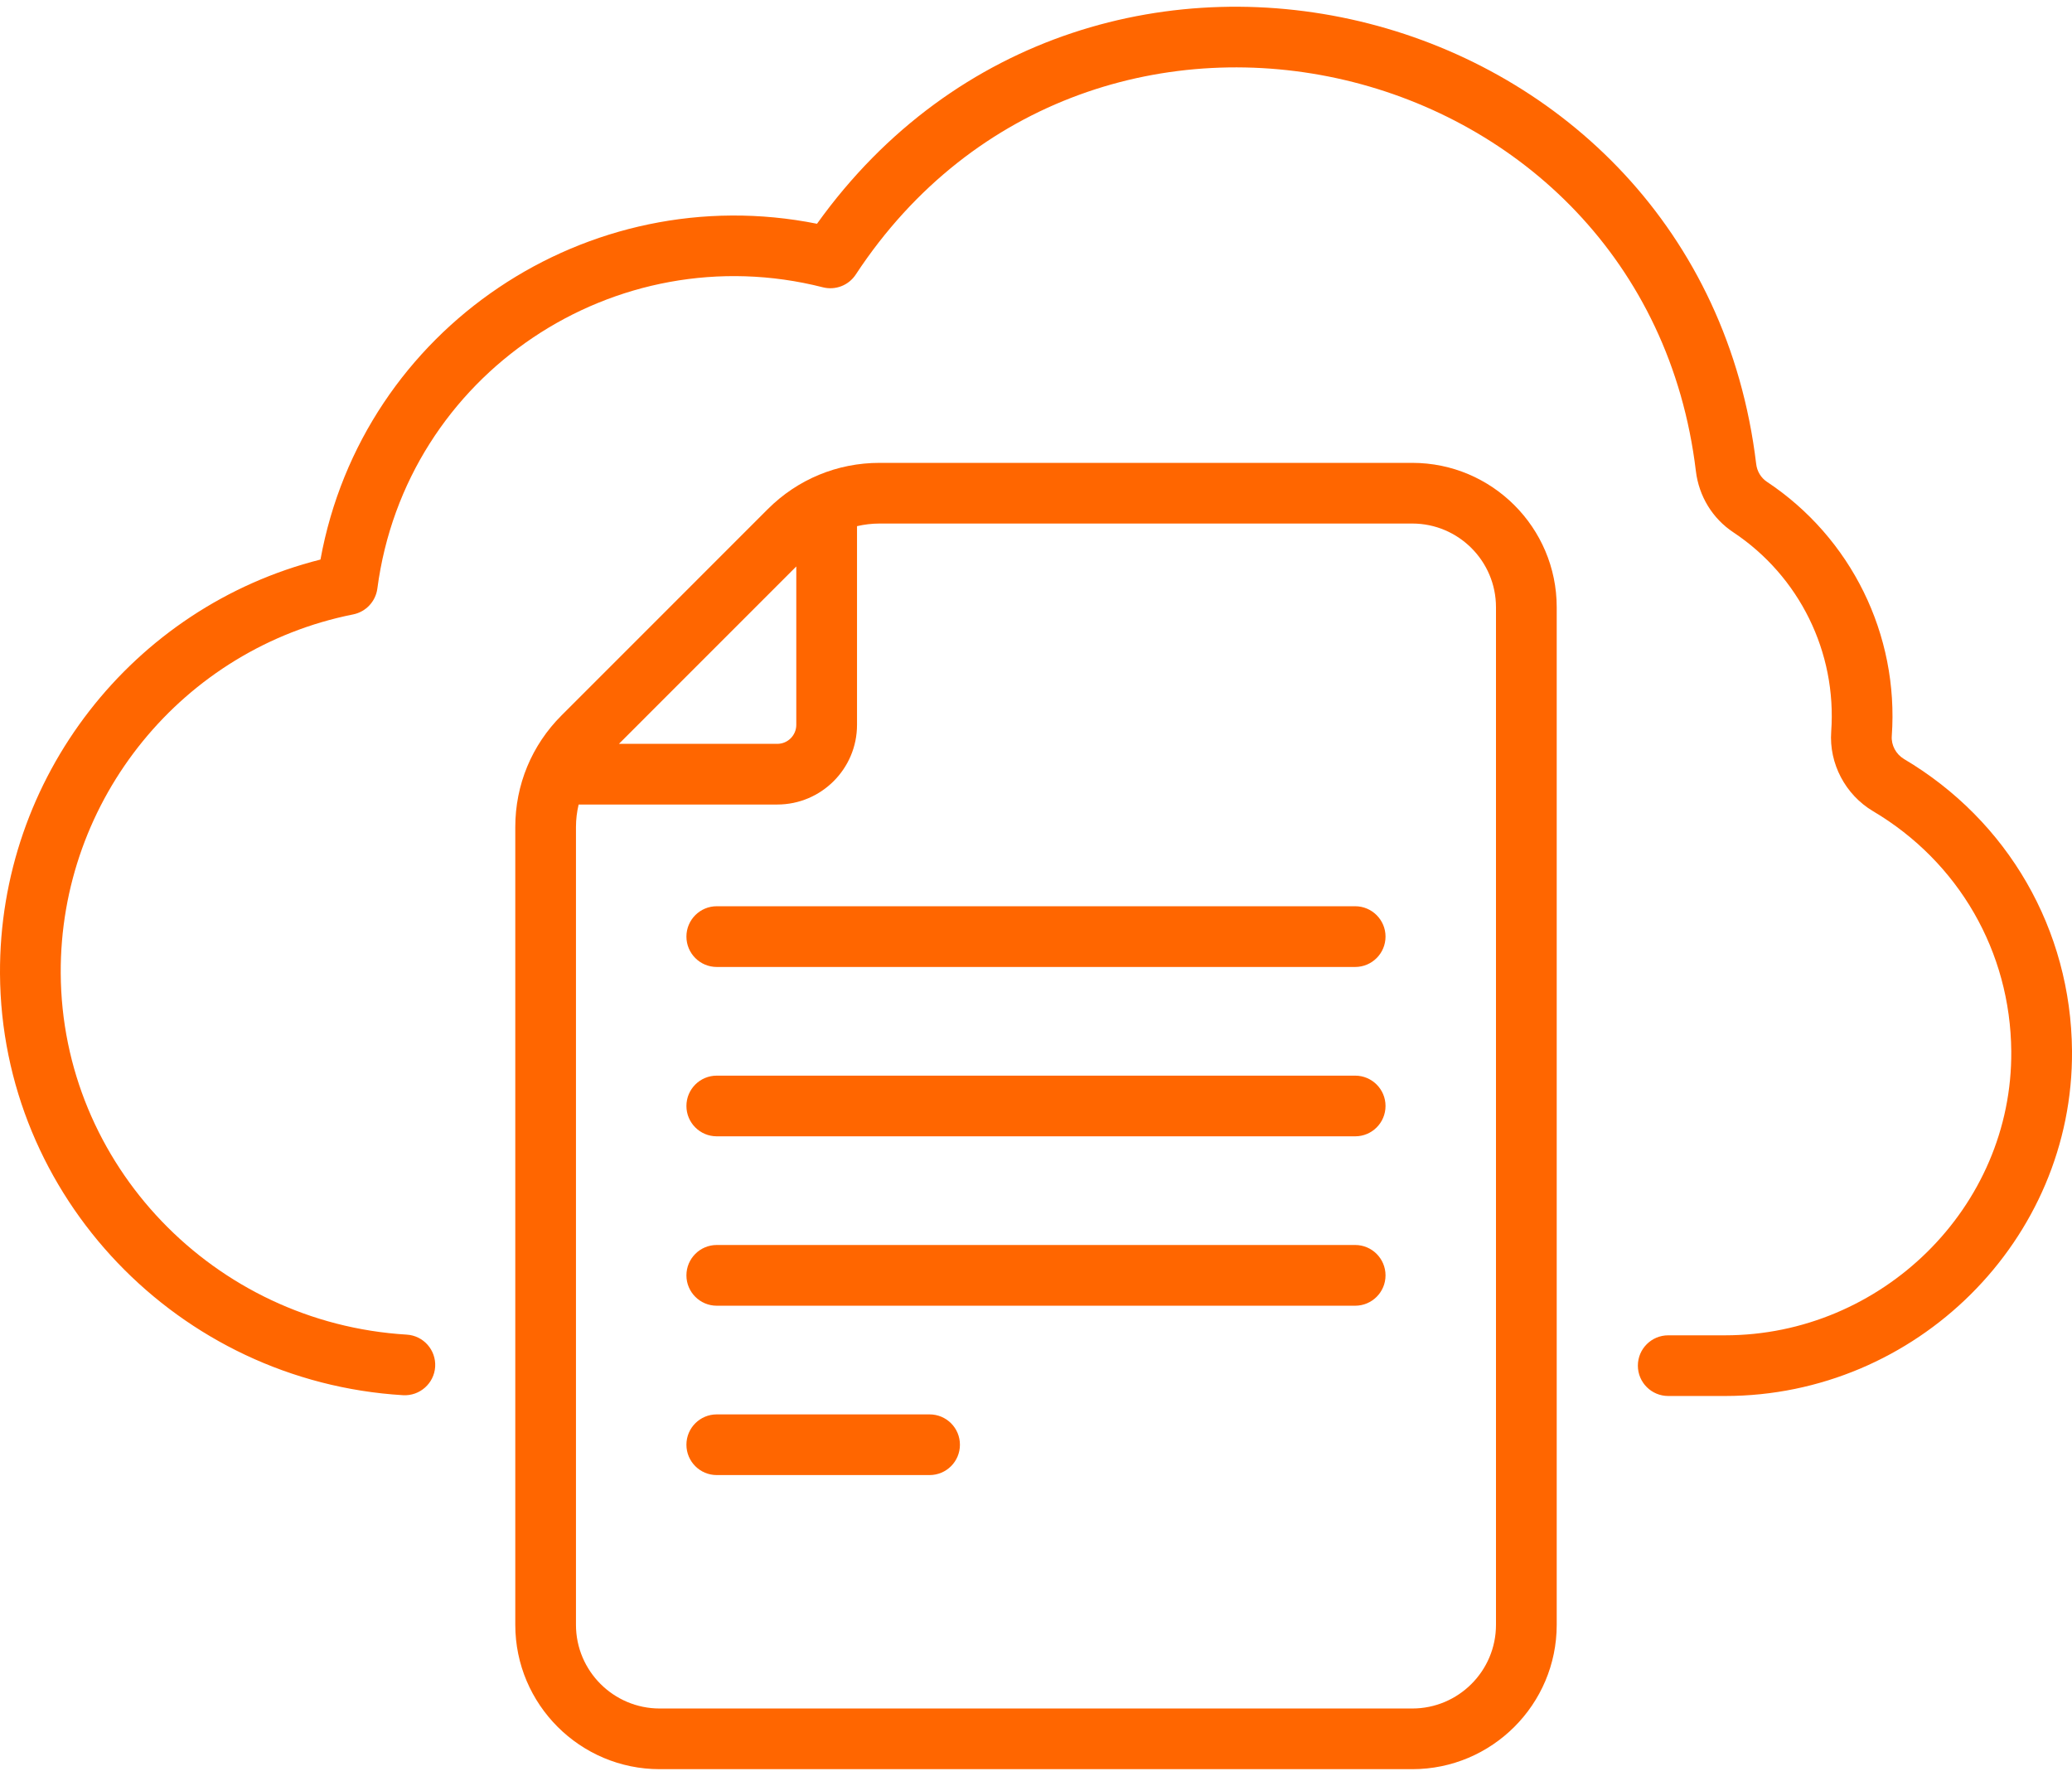
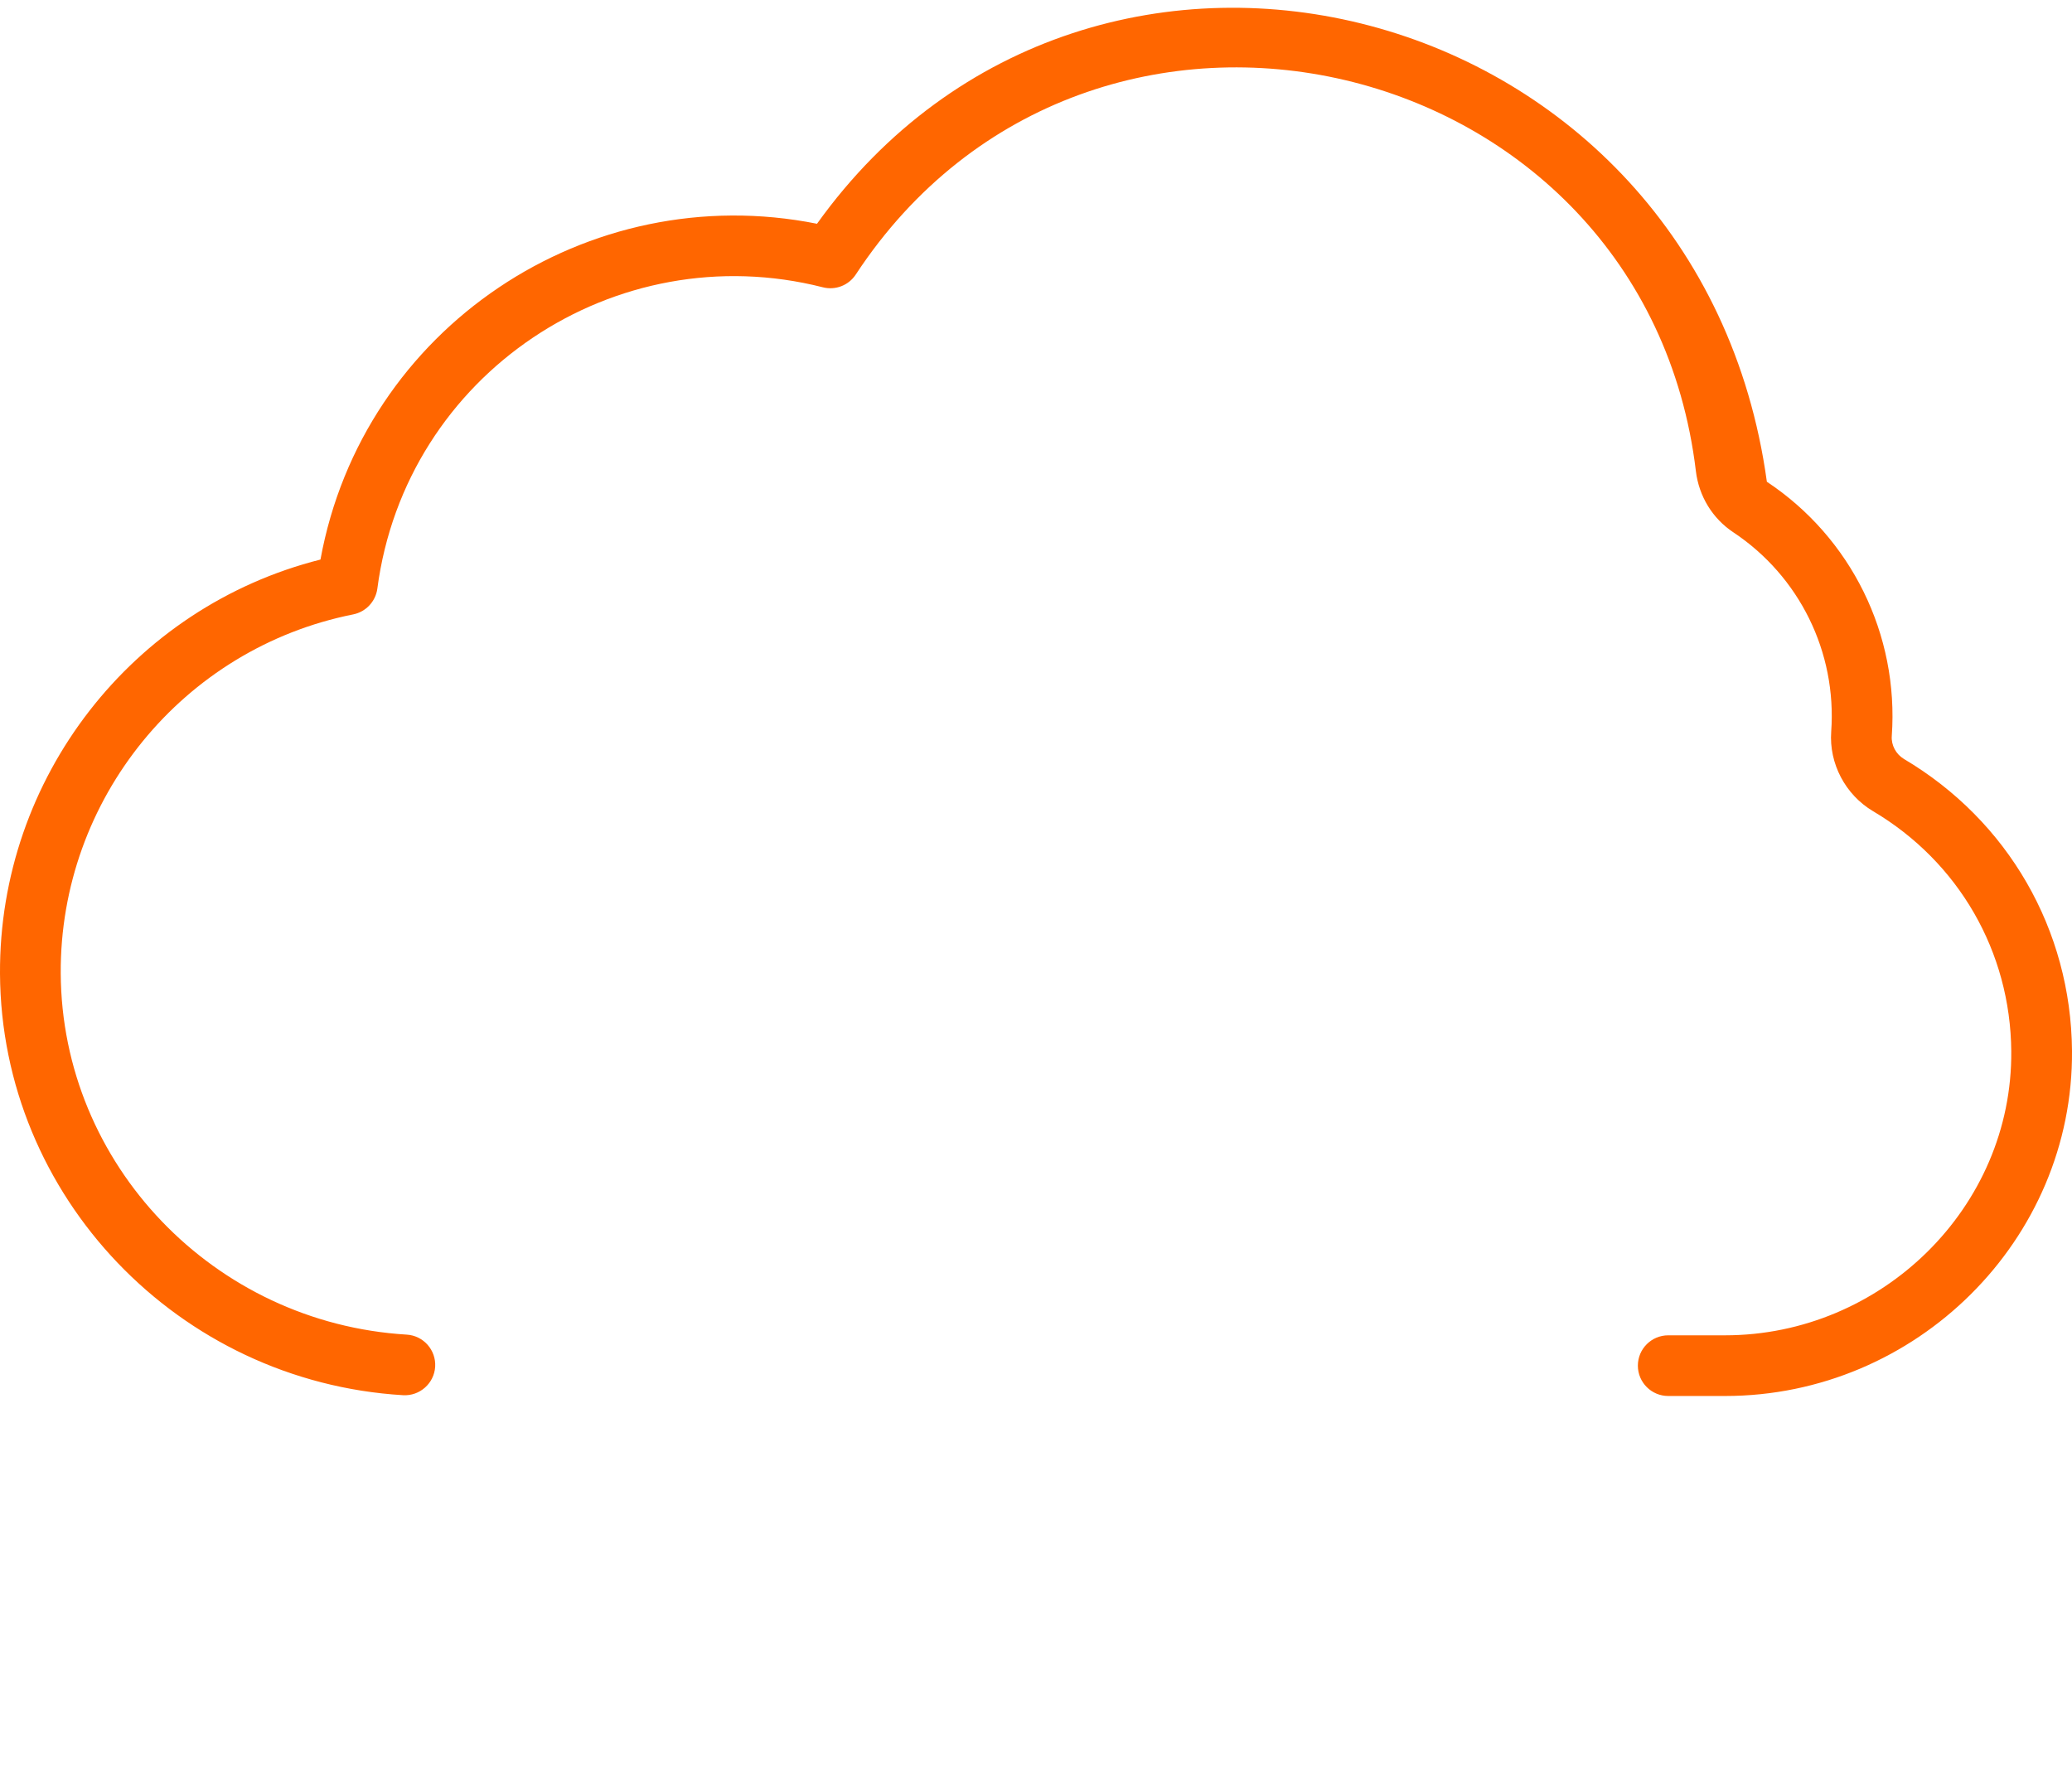
<svg xmlns="http://www.w3.org/2000/svg" width="42" height="36" viewBox="0 0 42 36" fill="none">
-   <path d="M27.47 18.371H14.529C14.189 18.371 13.914 18.647 13.914 18.986C13.914 19.326 14.189 19.602 14.529 19.602H27.47C27.81 19.602 28.085 19.326 28.085 18.986C28.085 18.647 27.809 18.371 27.47 18.371Z" fill="#F60" />
-   <path d="M27.47 21.805H14.529C14.189 21.805 13.914 22.08 13.914 22.42C13.914 22.76 14.189 23.035 14.529 23.035H27.47C27.81 23.035 28.085 22.76 28.085 22.42C28.085 22.08 27.809 21.805 27.47 21.805Z" fill="#F60" />
-   <path d="M27.47 25.238H14.529C14.189 25.238 13.914 25.514 13.914 25.854C13.914 26.193 14.189 26.469 14.529 26.469H27.47C27.81 26.469 28.085 26.193 28.085 25.854C28.085 25.514 27.809 25.238 27.47 25.238Z" fill="#F60" />
-   <path d="M18.843 28.672H14.529C14.189 28.672 13.914 28.947 13.914 29.287C13.914 29.627 14.189 29.902 14.529 29.902H18.843C19.183 29.902 19.458 29.627 19.458 29.287C19.458 28.947 19.183 28.672 18.843 28.672Z" fill="#F60" />
-   <path d="M28.628 9.383H17.828C16.973 9.383 16.169 9.716 15.564 10.32L11.383 14.502C10.778 15.106 10.445 15.91 10.445 16.765V32.938C10.445 34.551 11.758 35.864 13.372 35.864H28.628C30.242 35.864 31.555 34.551 31.555 32.938V12.309C31.555 10.695 30.242 9.383 28.628 9.383V9.383ZM16.141 11.483V14.694C16.141 14.906 15.969 15.079 15.756 15.079H12.546L16.141 11.483ZM30.324 32.938C30.324 33.873 29.563 34.634 28.628 34.634H13.372C12.437 34.634 11.675 33.873 11.675 32.938V16.765C11.675 16.61 11.694 16.457 11.729 16.309H15.756C16.647 16.309 17.372 15.585 17.372 14.694V10.666C17.519 10.632 17.672 10.613 17.828 10.613H28.628C29.563 10.613 30.324 11.374 30.324 12.309V32.938H30.324Z" fill="#F60" />
-   <path d="M38.594 15.386C38.431 15.288 38.333 15.105 38.347 14.919C38.493 12.861 37.521 10.898 35.815 9.766C35.695 9.686 35.615 9.554 35.598 9.403C34.455 -0.116 22.142 -3.258 16.561 4.536C11.919 3.607 7.352 6.646 6.496 11.343C2.686 12.304 -0.021 15.767 0 19.737C0.024 24.254 3.613 28.008 8.17 28.283C8.507 28.303 8.8 28.045 8.821 27.706C8.841 27.367 8.583 27.075 8.244 27.055C4.332 26.819 1.251 23.602 1.231 19.731C1.212 16.203 3.705 13.143 7.159 12.455C7.417 12.403 7.614 12.193 7.649 11.932C8.221 7.579 12.476 4.755 16.68 5.824C16.935 5.889 17.202 5.785 17.346 5.566C22.114 -1.689 33.347 0.98 34.376 9.55C34.437 10.059 34.713 10.511 35.134 10.79C36.471 11.678 37.235 13.217 37.119 14.832C37.073 15.478 37.406 16.111 37.967 16.444C39.705 17.474 40.752 19.293 40.769 21.308C40.796 24.479 38.137 27.069 34.967 27.069H33.816C33.476 27.069 33.2 27.344 33.2 27.684C33.2 28.024 33.476 28.299 33.816 28.299H34.967C38.843 28.299 42.032 25.133 42 21.298C41.979 18.848 40.706 16.638 38.594 15.386V15.386Z" fill="#F60" />
+   <path d="M38.594 15.386C38.431 15.288 38.333 15.105 38.347 14.919C38.493 12.861 37.521 10.898 35.815 9.766C34.455 -0.116 22.142 -3.258 16.561 4.536C11.919 3.607 7.352 6.646 6.496 11.343C2.686 12.304 -0.021 15.767 0 19.737C0.024 24.254 3.613 28.008 8.17 28.283C8.507 28.303 8.8 28.045 8.821 27.706C8.841 27.367 8.583 27.075 8.244 27.055C4.332 26.819 1.251 23.602 1.231 19.731C1.212 16.203 3.705 13.143 7.159 12.455C7.417 12.403 7.614 12.193 7.649 11.932C8.221 7.579 12.476 4.755 16.68 5.824C16.935 5.889 17.202 5.785 17.346 5.566C22.114 -1.689 33.347 0.98 34.376 9.55C34.437 10.059 34.713 10.511 35.134 10.79C36.471 11.678 37.235 13.217 37.119 14.832C37.073 15.478 37.406 16.111 37.967 16.444C39.705 17.474 40.752 19.293 40.769 21.308C40.796 24.479 38.137 27.069 34.967 27.069H33.816C33.476 27.069 33.2 27.344 33.2 27.684C33.2 28.024 33.476 28.299 33.816 28.299H34.967C38.843 28.299 42.032 25.133 42 21.298C41.979 18.848 40.706 16.638 38.594 15.386V15.386Z" fill="#F60" />
</svg>